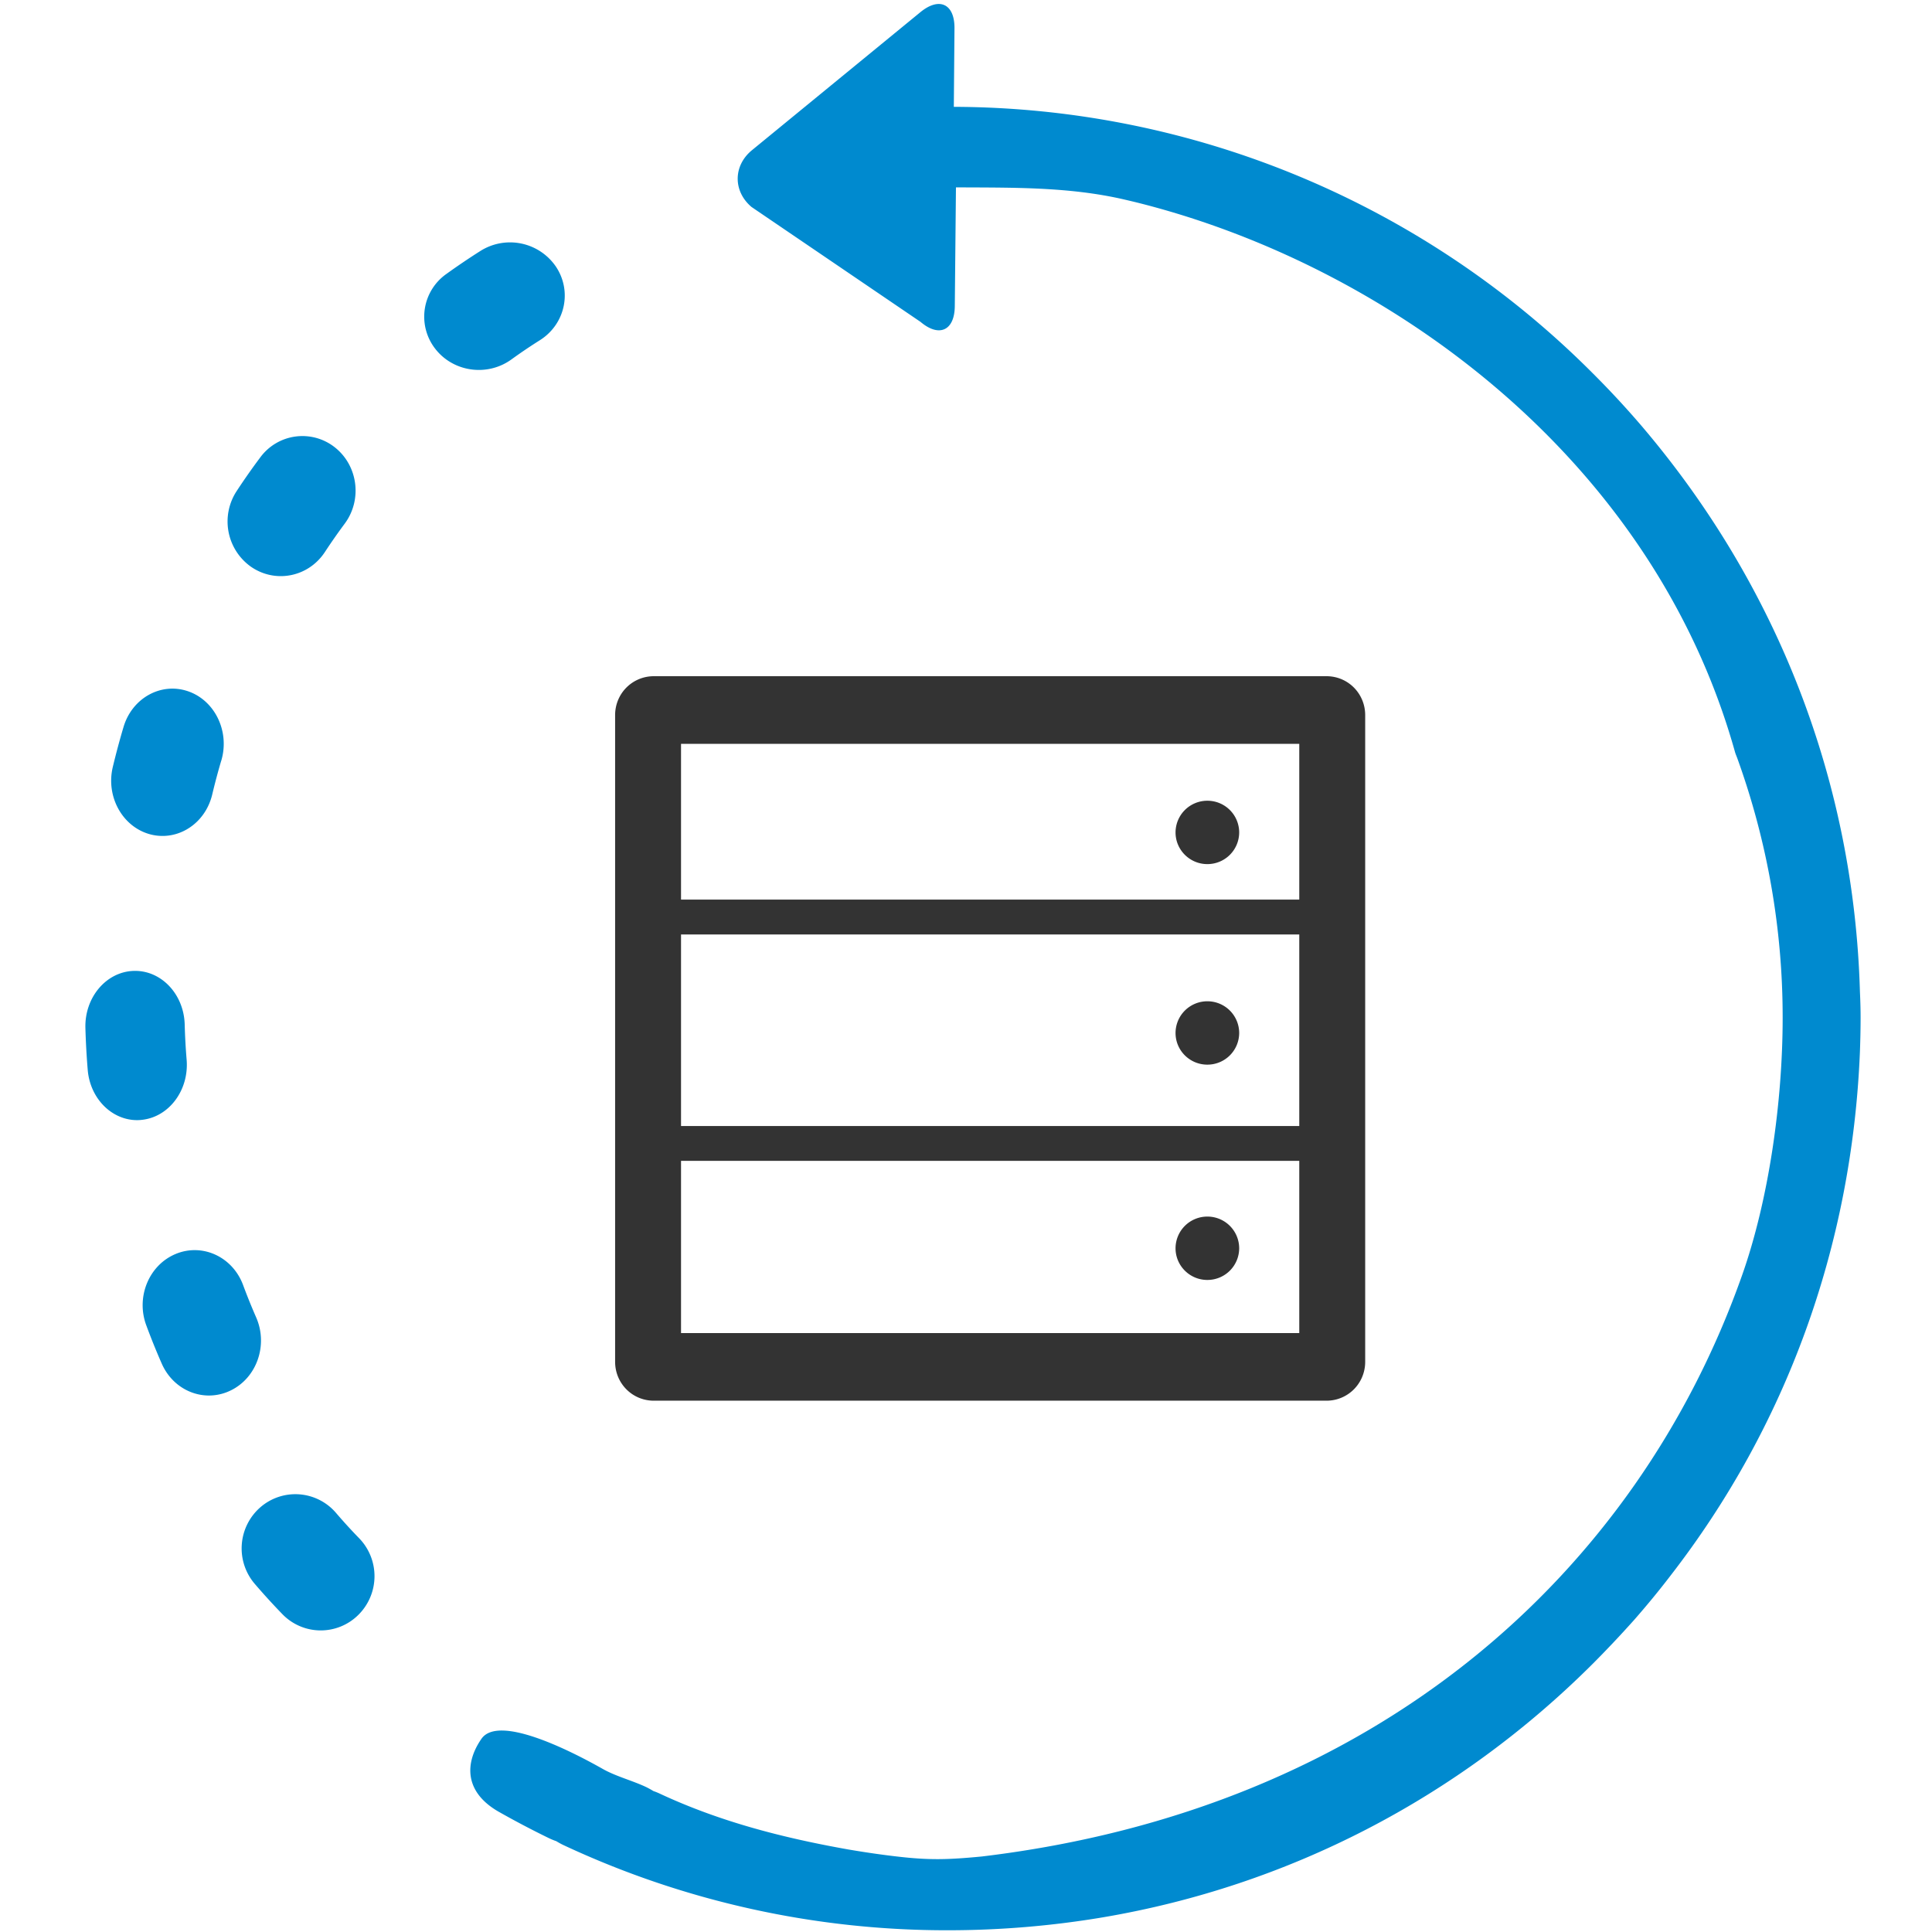
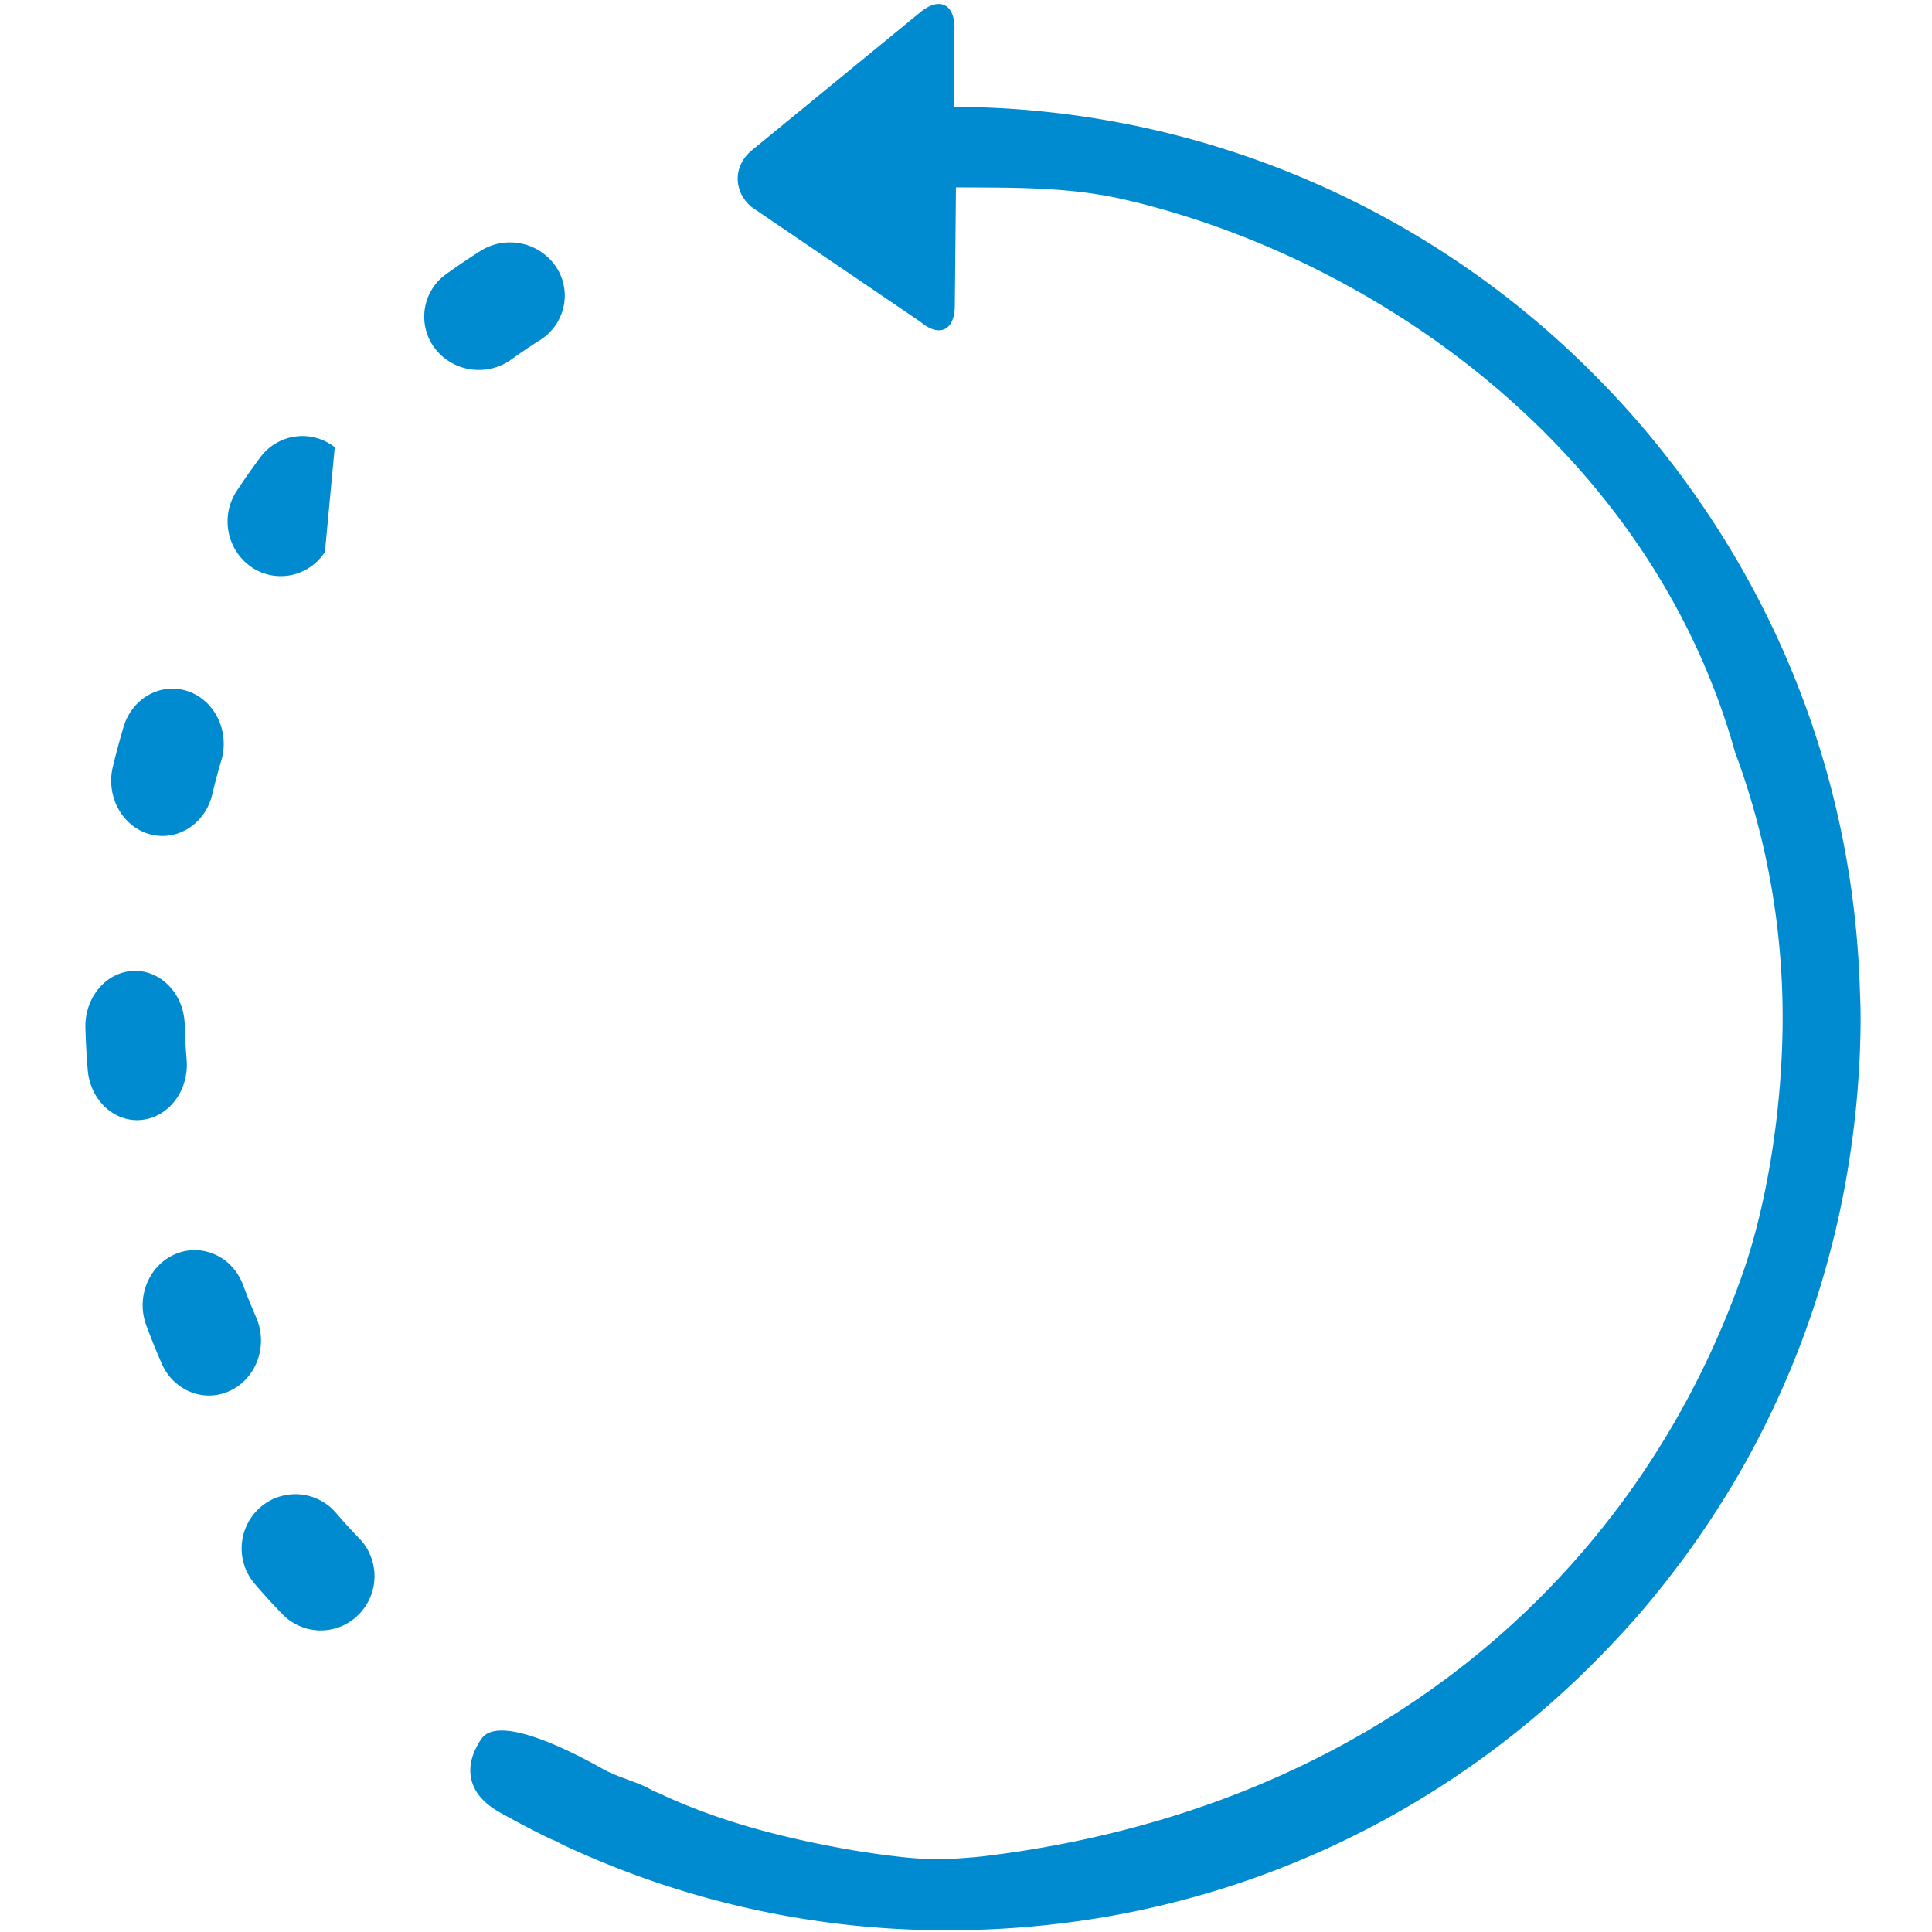
<svg xmlns="http://www.w3.org/2000/svg" viewBox="0 0 50 50" width="50" height="50">
  <g fill="none" fill-rule="evenodd">
-     <path fill="#008ACF" d="M15.596 45.778c.348.198.785.306 1.145.48.058.03.114.06.168.094.058.02.116.043.172.07 1.562.728 3.195 1.144 4.872 1.442.46.078.862.136 1.26.182.835.098 1.316.084 2.194 0 10.226-1.224 16.954-7.341 19.674-15.031.695-1.961 1.054-4.498 1.054-6.675a19.72 19.72 0 0 0-1.174-6.717c-.02-.054-.043-.104-.059-.16C42.737 11.73 35.765 6.81 29.383 5.231a34.725 34.725 0 0 0-.296-.07c-1.424-.328-2.862-.304-4.347-.312l-.03 3.075c-.006.632-.405.815-.887.406l-4.374-2.974c-.481-.408-.476-1.07.013-1.47l4.36-3.573c.49-.4.885-.211.88.42l-.017 2.032a23.439 23.439 0 0 1 16.55 6.91c.437.436.853.886 1.25 1.349 3.533 4.147 5.497 9.24 5.65 14.645.014.307.017.49.017.671 0 .297-.007.598-.018.895-.208 5.027-1.911 9.682-4.898 13.538-.32.418-.629.79-.944 1.15a28.82 28.82 0 0 1-1.056 1.12c-3.504 3.504-7.915 5.77-12.703 6.579a24.19 24.19 0 0 1-3.982.333 23.4 23.4 0 0 1-9.96-2.2 1.878 1.878 0 0 1-.193-.105 1.827 1.827 0 0 1-.207-.086 23.74 23.74 0 0 1-1.274-.67c-.912-.516-.888-1.272-.457-1.894.431-.623 2.224.262 3.136.778zM8.409 14.285c-.266.406-.7.625-1.143.625-.264 0-.531-.078-.767-.24a1.435 1.435 0 0 1-.375-1.96c.194-.296.399-.589.61-.87a1.353 1.353 0 0 1 1.929-.265c.603.474.718 1.36.256 1.98-.176.237-.348.483-.51.73zm-2.683 5.4c-.085.287-.163.58-.233.874-.153.646-.693 1.075-1.286 1.075-.109 0-.22-.014-.329-.044-.71-.195-1.14-.972-.96-1.736.084-.349.177-.698.279-1.04.223-.75.971-1.164 1.67-.924.698.24 1.083 1.044.86 1.795zm1.009 19.326a1.383 1.383 0 0 1 1.961.143c.193.225.394.446.6.657a1.41 1.41 0 0 1-.024 1.984 1.38 1.38 0 0 1-1.966-.023 17.37 17.37 0 0 1-.714-.783 1.411 1.411 0 0 1 .143-1.978zM3.457 25.127c.71-.024 1.302.598 1.323 1.388.008.303.025.61.05.91.065.788-.456 1.485-1.163 1.557-.04.005-.08.007-.119.007-.656 0-1.217-.559-1.278-1.302-.03-.36-.05-.725-.06-1.086-.02-.79.538-1.45 1.247-1.474zm1.09 7.325c.693-.287 1.474.074 1.745.807.104.28.217.56.337.834.313.714.02 1.56-.655 1.89a1.28 1.28 0 0 1-.566.133c-.508 0-.994-.306-1.222-.826-.143-.325-.278-.66-.401-.993-.271-.732.07-1.558.763-1.845zm6.709-23.436a1.352 1.352 0 0 1 .295-1.925c.286-.206.582-.406.88-.595a1.437 1.437 0 0 1 1.956.404c.426.637.24 1.49-.414 1.904-.251.158-.5.326-.74.5-.253.182-.548.27-.84.27-.433 0-.86-.193-1.137-.558z" />
-     <path fill="#333" d="M17.625 29.14v-4.956h16v4.957h-16zm0 .903h16V34.5h-16v-4.457zm0-6.762V19.25h16v4.031h-16zm17.706-4.773c0-.557-.442-1.008-1.003-1.008H16.922c-.554 0-1.003.445-1.003 1.008v16.734c0 .557.442 1.008 1.003 1.008h17.406c.554 0 1.003-.445 1.003-1.008V18.508zm-4.085 3.855a.822.822 0 0 0 .824-.82.822.822 0 0 0-.824-.82.822.822 0 0 0-.823.82c0 .453.369.82.823.82zm0 5.19a.822.822 0 0 0 .824-.82.822.822 0 0 0-.824-.82.822.822 0 0 0-.823.82c0 .454.369.82.823.82zm0 5.572a.822.822 0 0 0 .824-.82.822.822 0 0 0-.824-.82.822.822 0 0 0-.823.82c0 .453.369.82.823.82z" />
+     <path fill="#008ACF" d="M15.596 45.778c.348.198.785.306 1.145.48.058.03.114.06.168.094.058.02.116.043.172.07 1.562.728 3.195 1.144 4.872 1.442.46.078.862.136 1.26.182.835.098 1.316.084 2.194 0 10.226-1.224 16.954-7.341 19.674-15.031.695-1.961 1.054-4.498 1.054-6.675a19.72 19.72 0 0 0-1.174-6.717c-.02-.054-.043-.104-.059-.16C42.737 11.73 35.765 6.81 29.383 5.231a34.725 34.725 0 0 0-.296-.07c-1.424-.328-2.862-.304-4.347-.312l-.03 3.075c-.006.632-.405.815-.887.406l-4.374-2.974c-.481-.408-.476-1.07.013-1.47l4.36-3.573c.49-.4.885-.211.88.42l-.017 2.032a23.439 23.439 0 0 1 16.55 6.91c.437.436.853.886 1.25 1.349 3.533 4.147 5.497 9.24 5.65 14.645.014.307.017.49.017.671 0 .297-.007.598-.018.895-.208 5.027-1.911 9.682-4.898 13.538-.32.418-.629.79-.944 1.15a28.82 28.82 0 0 1-1.056 1.12c-3.504 3.504-7.915 5.77-12.703 6.579a24.19 24.19 0 0 1-3.982.333 23.4 23.4 0 0 1-9.96-2.2 1.878 1.878 0 0 1-.193-.105 1.827 1.827 0 0 1-.207-.086 23.74 23.74 0 0 1-1.274-.67c-.912-.516-.888-1.272-.457-1.894.431-.623 2.224.262 3.136.778zM8.409 14.285c-.266.406-.7.625-1.143.625-.264 0-.531-.078-.767-.24a1.435 1.435 0 0 1-.375-1.96c.194-.296.399-.589.61-.87a1.353 1.353 0 0 1 1.929-.265zm-2.683 5.4c-.085.287-.163.58-.233.874-.153.646-.693 1.075-1.286 1.075-.109 0-.22-.014-.329-.044-.71-.195-1.14-.972-.96-1.736.084-.349.177-.698.279-1.04.223-.75.971-1.164 1.67-.924.698.24 1.083 1.044.86 1.795zm1.009 19.326a1.383 1.383 0 0 1 1.961.143c.193.225.394.446.6.657a1.41 1.41 0 0 1-.024 1.984 1.38 1.38 0 0 1-1.966-.023 17.37 17.37 0 0 1-.714-.783 1.411 1.411 0 0 1 .143-1.978zM3.457 25.127c.71-.024 1.302.598 1.323 1.388.008.303.025.61.05.91.065.788-.456 1.485-1.163 1.557-.04.005-.08.007-.119.007-.656 0-1.217-.559-1.278-1.302-.03-.36-.05-.725-.06-1.086-.02-.79.538-1.45 1.247-1.474zm1.09 7.325c.693-.287 1.474.074 1.745.807.104.28.217.56.337.834.313.714.02 1.56-.655 1.89a1.28 1.28 0 0 1-.566.133c-.508 0-.994-.306-1.222-.826-.143-.325-.278-.66-.401-.993-.271-.732.07-1.558.763-1.845zm6.709-23.436a1.352 1.352 0 0 1 .295-1.925c.286-.206.582-.406.88-.595a1.437 1.437 0 0 1 1.956.404c.426.637.24 1.49-.414 1.904-.251.158-.5.326-.74.5-.253.182-.548.27-.84.27-.433 0-.86-.193-1.137-.558z" />
  </g>
</svg>